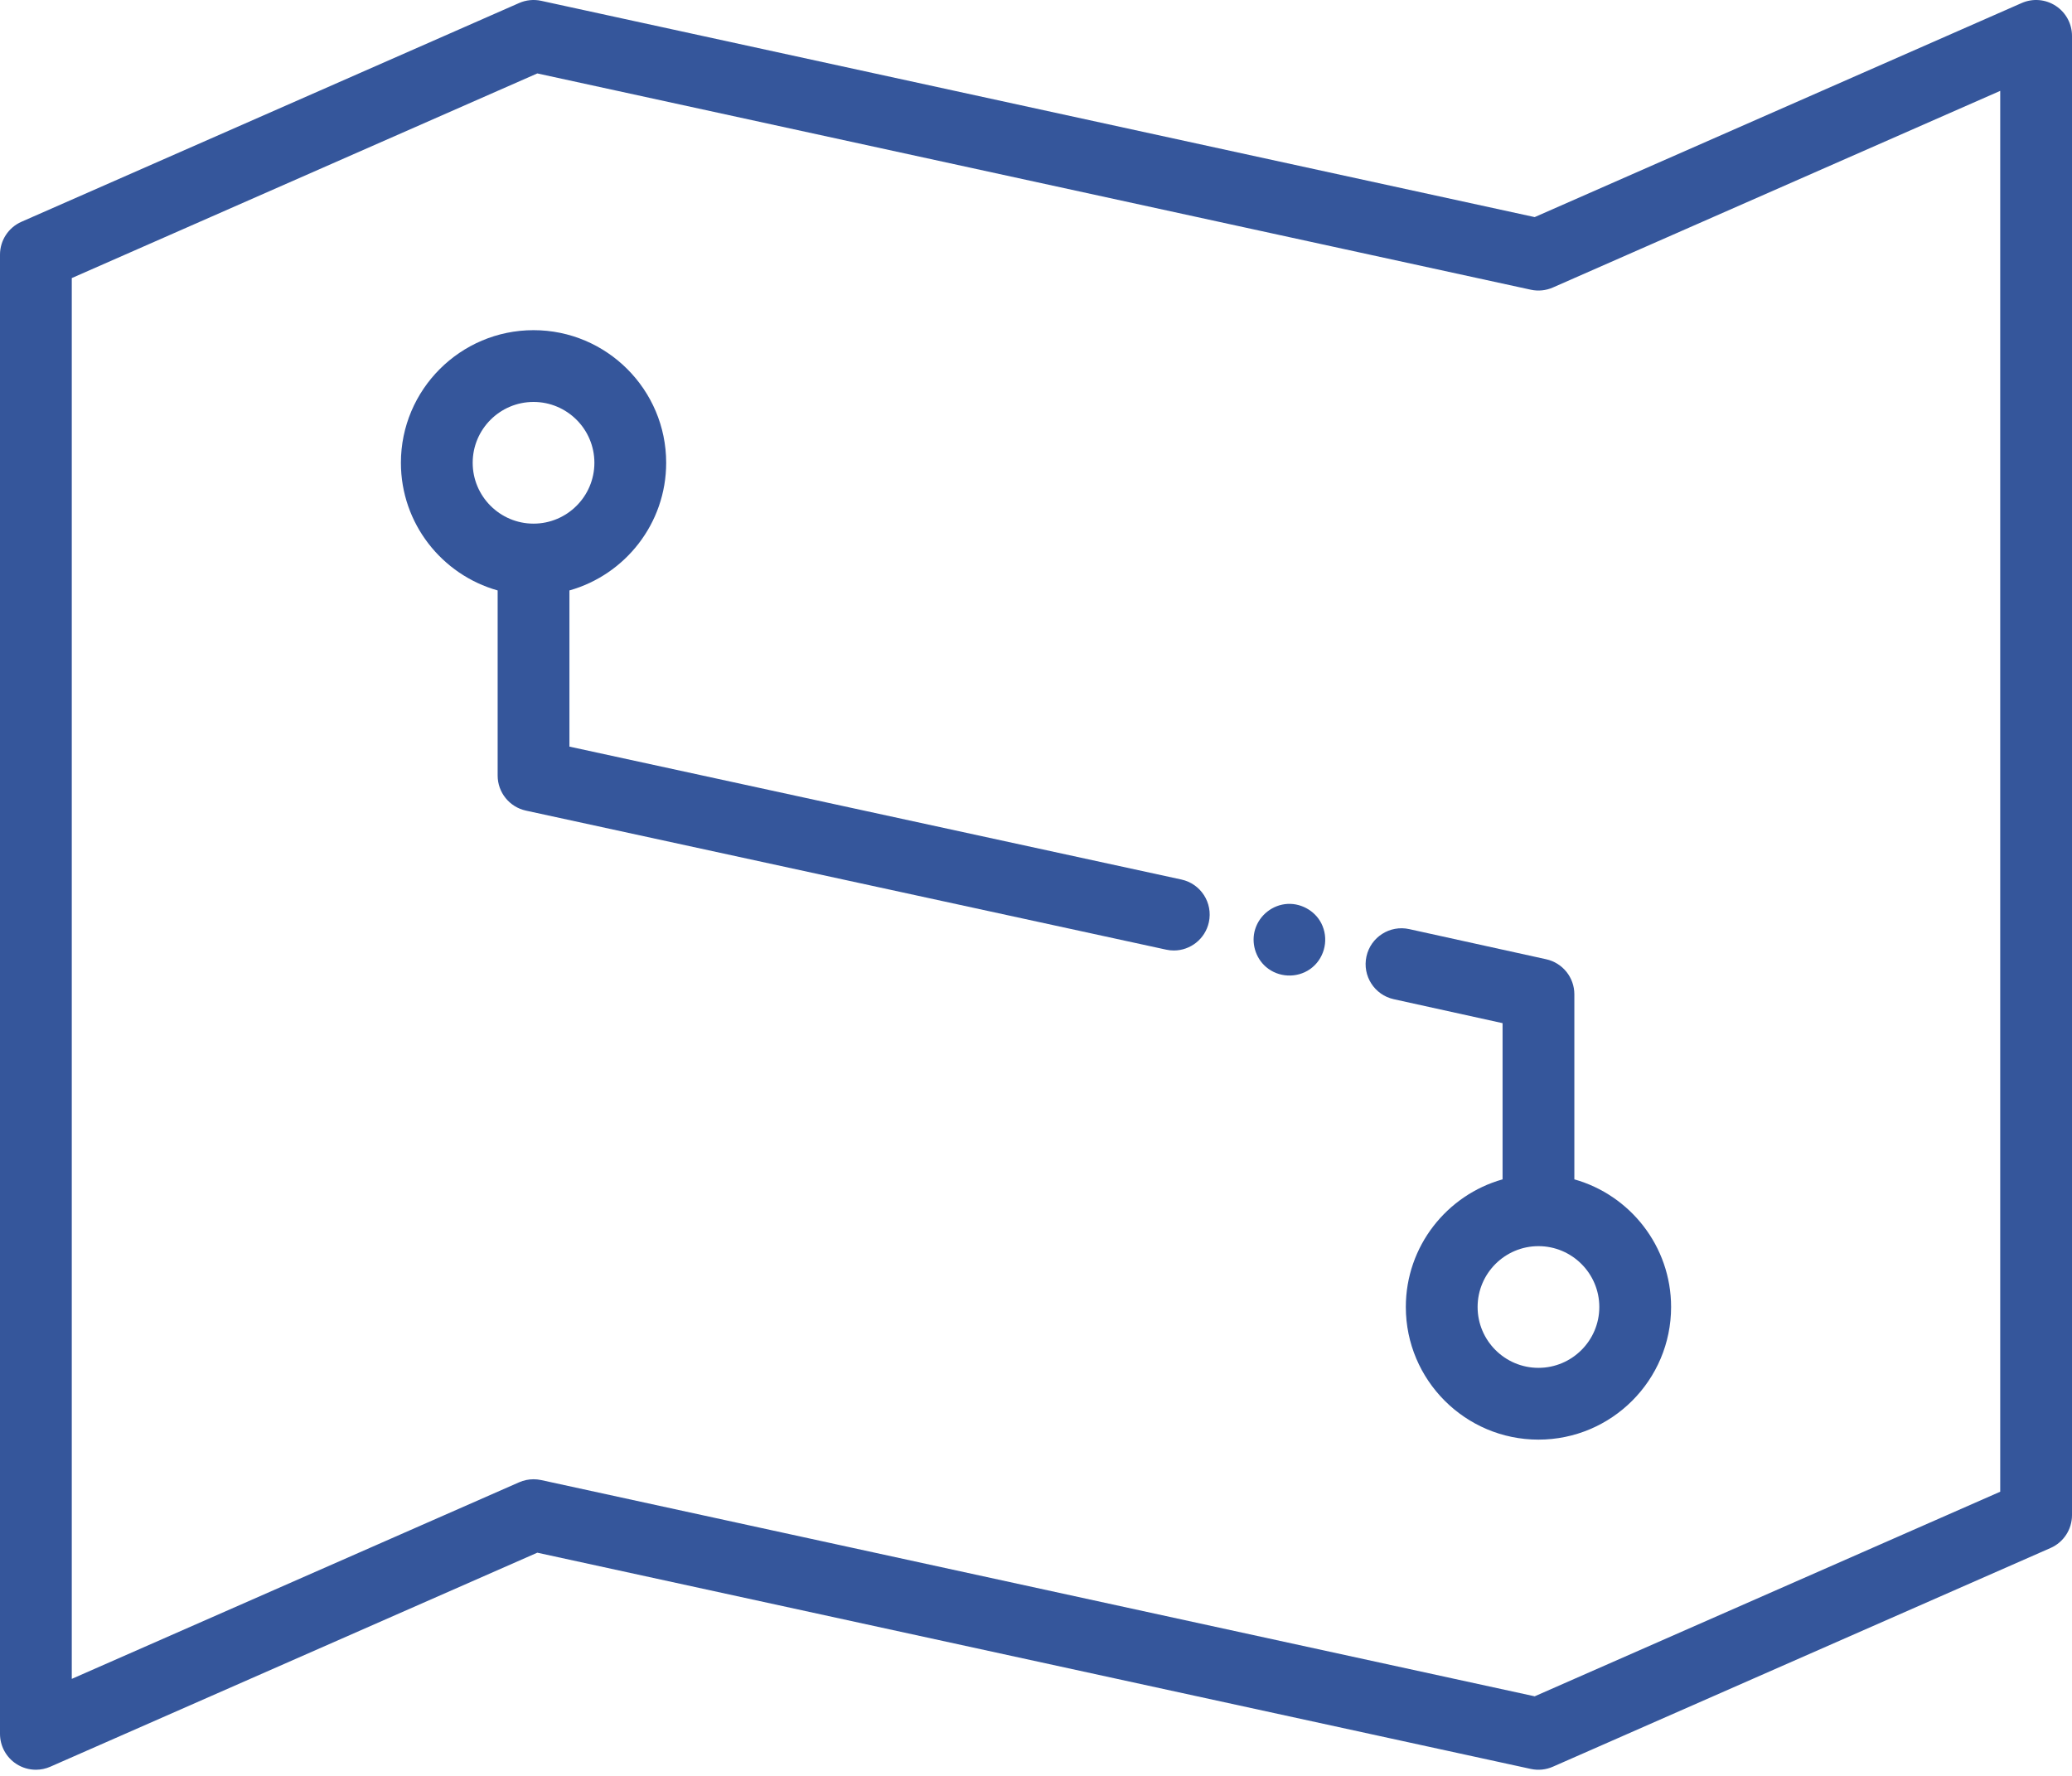
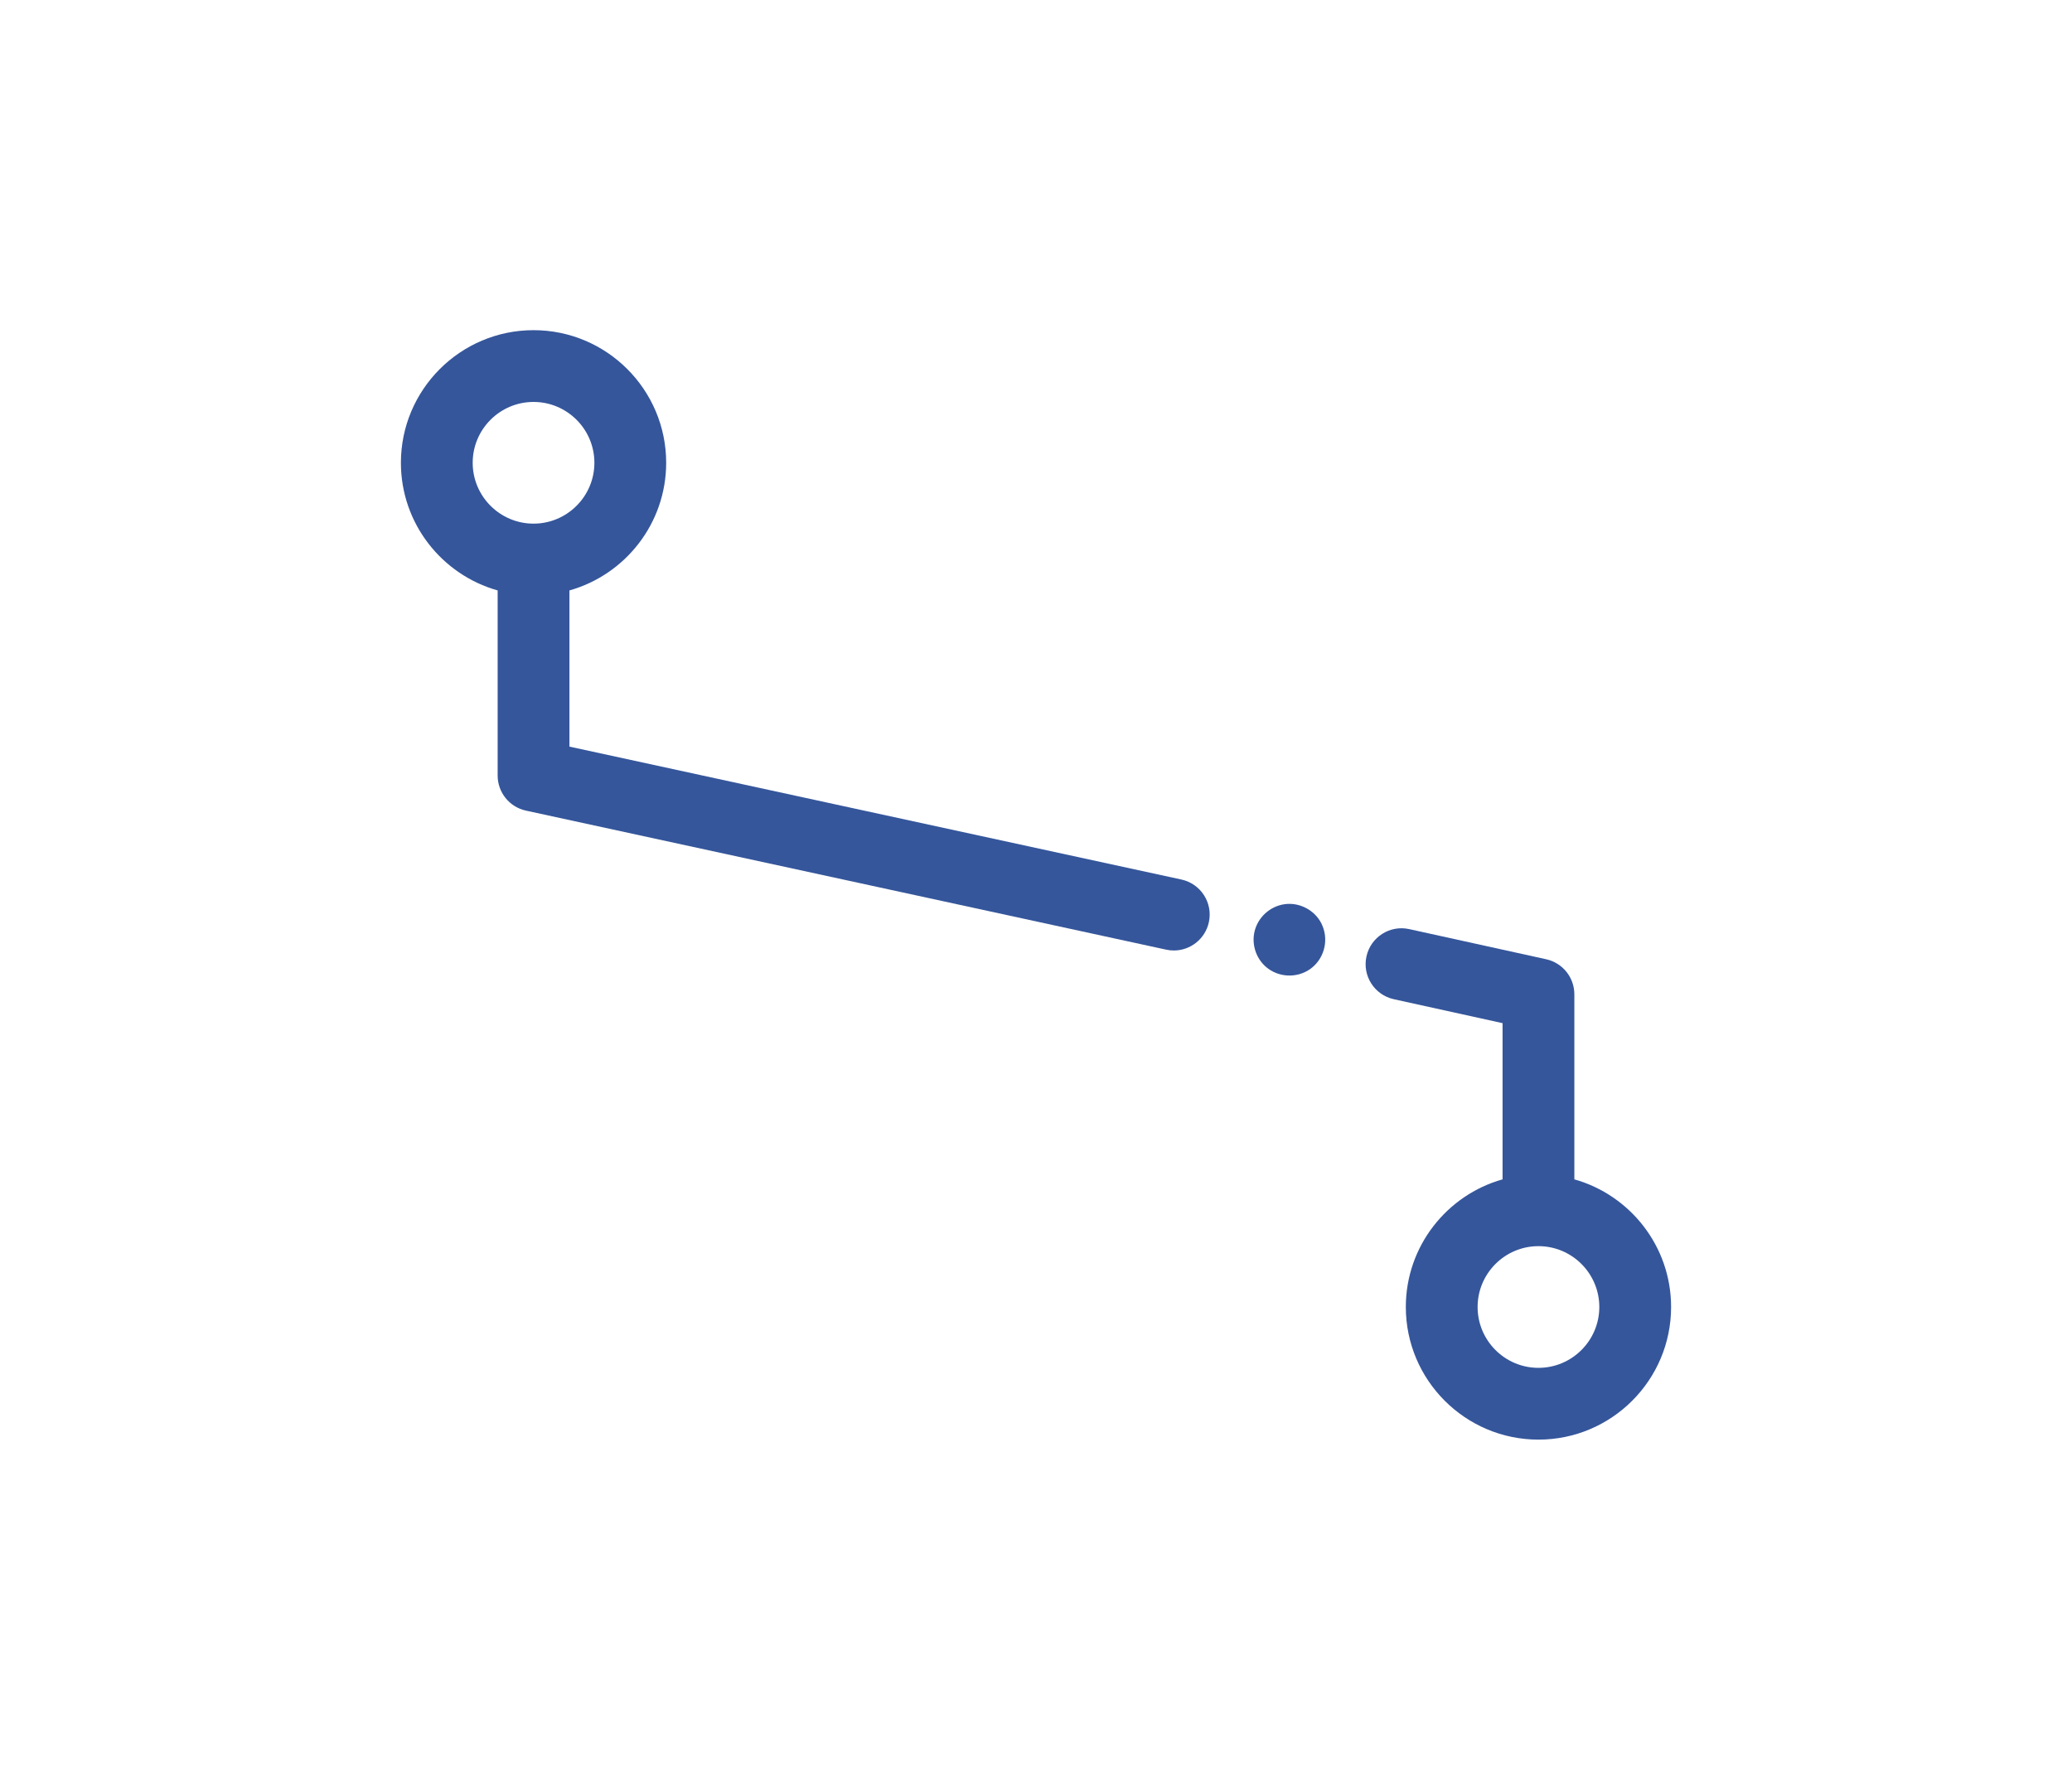
<svg xmlns="http://www.w3.org/2000/svg" width="84" height="72" viewBox="0 0 84 72" fill="none">
-   <path d="M53.617 37.544C53.393 36.983 52.803 36.617 52.203 36.647C51.595 36.678 51.061 37.098 50.883 37.679C50.717 38.223 50.894 38.832 51.325 39.203C51.825 39.633 52.571 39.669 53.111 39.291C53.664 38.903 53.873 38.167 53.617 37.544C53.582 37.456 53.654 37.633 53.617 37.544Z" fill="#35569B" />
-   <path d="M83.34 0.237C82.929 -0.032 82.41 -0.075 81.96 0.123L62.217 8.802L21.94 0.033C21.64 -0.032 21.326 -0.001 21.045 0.123L0.869 8.992C0.341 9.225 0 9.747 0 10.324V70.296C0 70.787 0.248 71.246 0.66 71.514C0.9 71.671 1.177 71.751 1.455 71.751C1.654 71.751 1.853 71.71 2.04 71.628L21.783 62.951L62.06 71.718C62.361 71.783 62.674 71.752 62.955 71.628L83.13 62.761C83.659 62.529 84 62.006 84 61.429V1.455C84 0.964 83.752 0.505 83.34 0.237ZM81.09 60.479L62.217 68.774L21.94 60.007C21.838 59.985 21.734 59.974 21.631 59.974C21.43 59.974 21.23 60.015 21.045 60.097L2.91 68.067V11.274L21.783 2.977L62.06 11.746C62.361 11.811 62.674 11.78 62.955 11.656L81.09 3.684V60.479Z" fill="#35569B" />
+   <path d="M53.617 37.544C53.393 36.983 52.803 36.617 52.203 36.647C51.595 36.678 51.061 37.098 50.883 37.679C50.717 38.223 50.894 38.832 51.325 39.203C51.825 39.633 52.571 39.669 53.111 39.291C53.664 38.903 53.873 38.167 53.617 37.544Z" fill="#35569B" />
  <path d="M47.895 35.659L23.085 30.27V23.938C25.345 23.302 27.007 21.223 27.007 18.763C27.007 15.798 24.595 13.386 21.63 13.386C18.665 13.386 16.253 15.798 16.253 18.763C16.253 21.223 17.915 23.302 20.175 23.938V31.443C20.175 32.127 20.652 32.719 21.321 32.865L47.277 38.502C47.381 38.525 47.485 38.536 47.588 38.536C48.257 38.536 48.86 38.071 49.008 37.389C49.179 36.604 48.68 35.829 47.895 35.659ZM19.163 18.763C19.163 17.402 20.27 16.296 21.63 16.296C22.99 16.296 24.097 17.402 24.097 18.763C24.097 20.123 22.99 21.23 21.63 21.23C20.27 21.23 19.163 20.123 19.163 18.763Z" fill="#35569B" />
  <path d="M57.13 37.669C56.346 37.496 55.569 37.992 55.397 38.777C55.224 39.562 55.72 40.338 56.505 40.511L60.915 41.482V47.815C58.655 48.451 56.993 50.53 56.993 52.99C56.993 55.955 59.405 58.367 62.37 58.367C65.335 58.367 67.747 55.955 67.747 52.99C67.747 50.53 66.085 48.451 63.825 47.815V40.312C63.825 39.629 63.35 39.038 62.682 38.891L57.13 37.669ZM64.837 52.99C64.837 54.35 63.73 55.457 62.37 55.457C61.009 55.457 59.903 54.35 59.903 52.99C59.903 51.63 61.009 50.523 62.37 50.523C63.73 50.523 64.837 51.63 64.837 52.99Z" fill="#35569B" />
</svg>